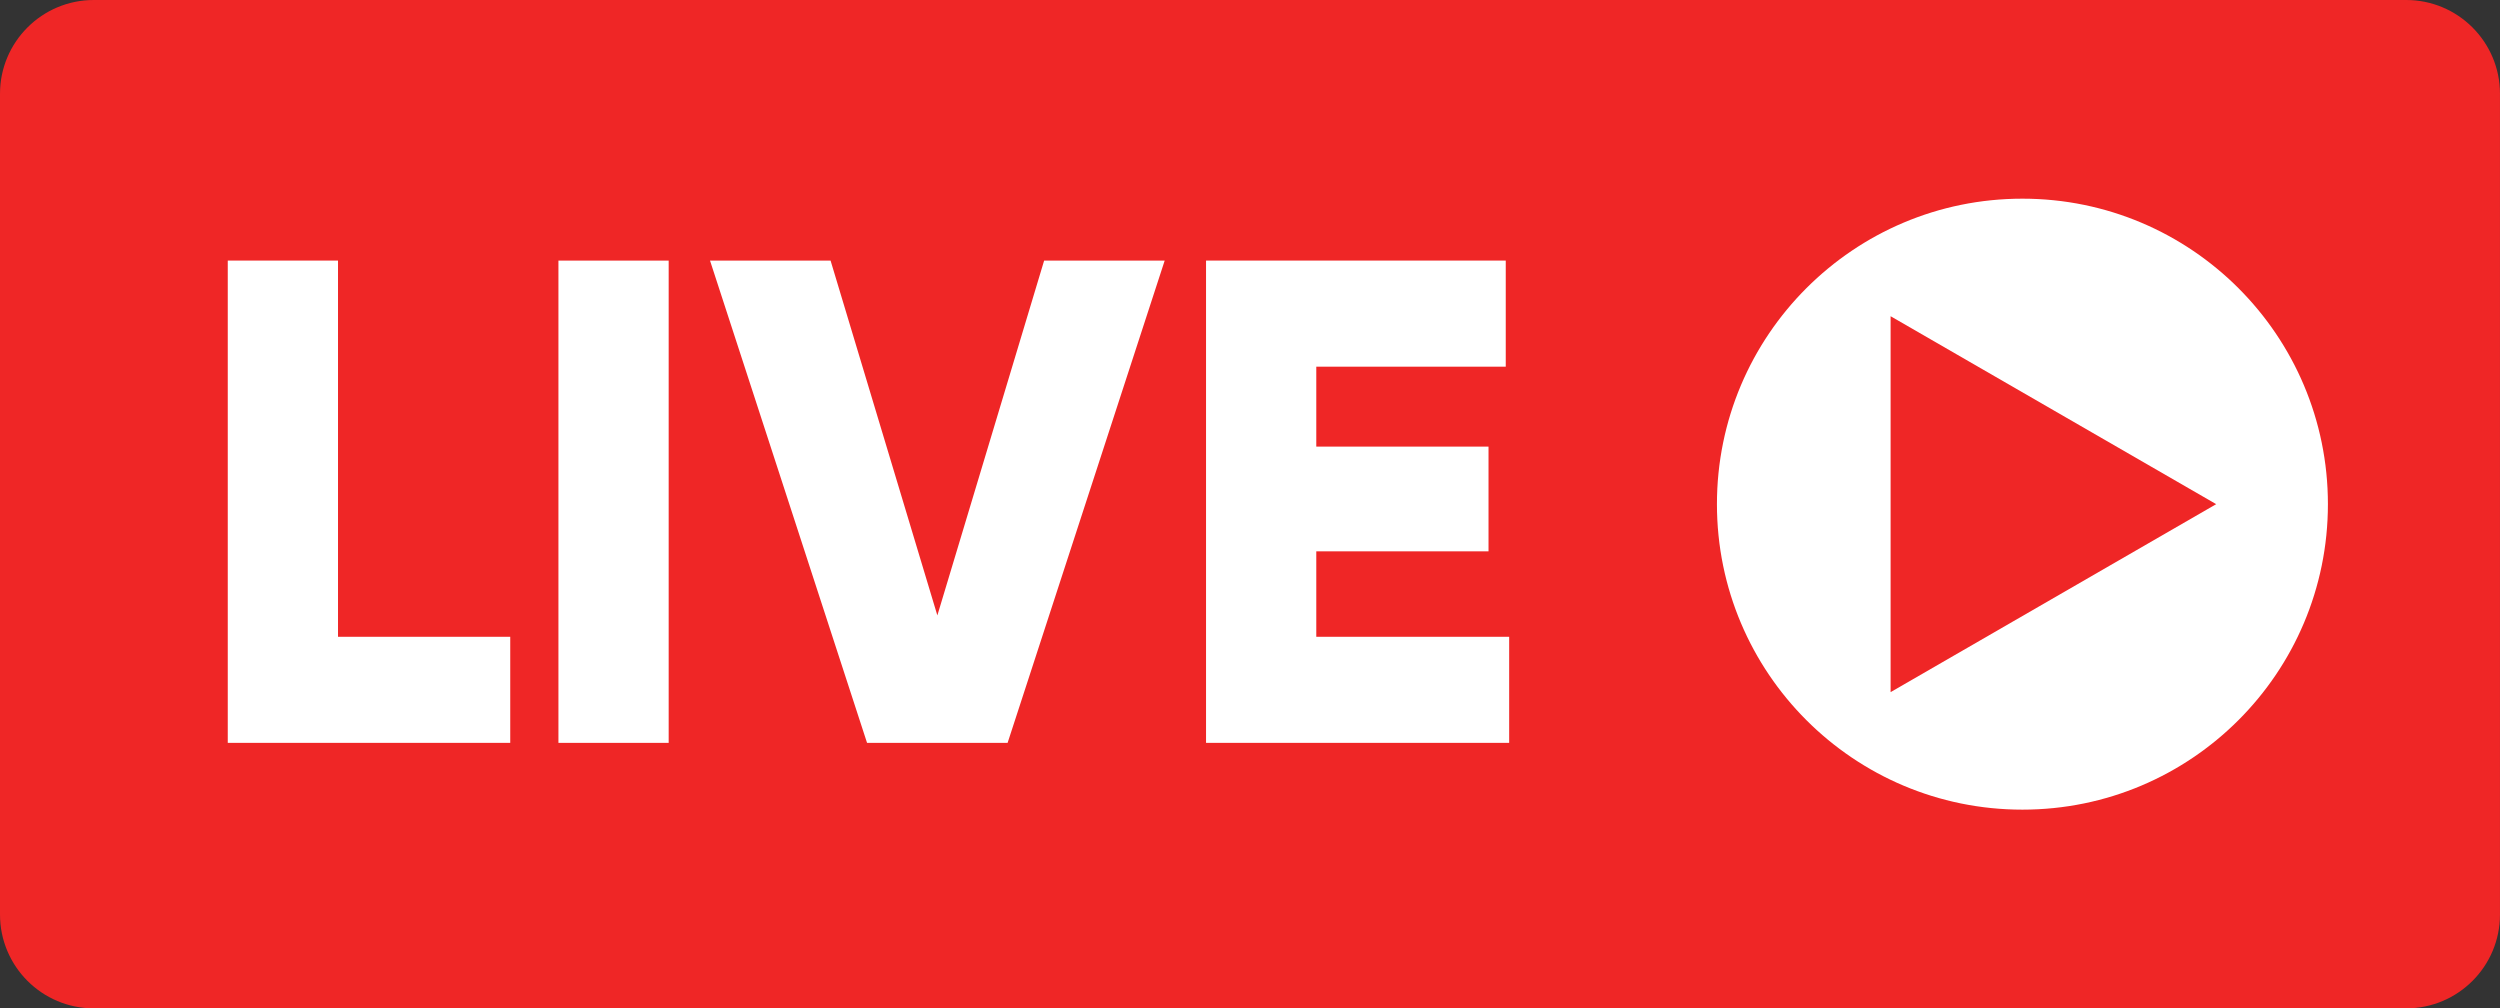
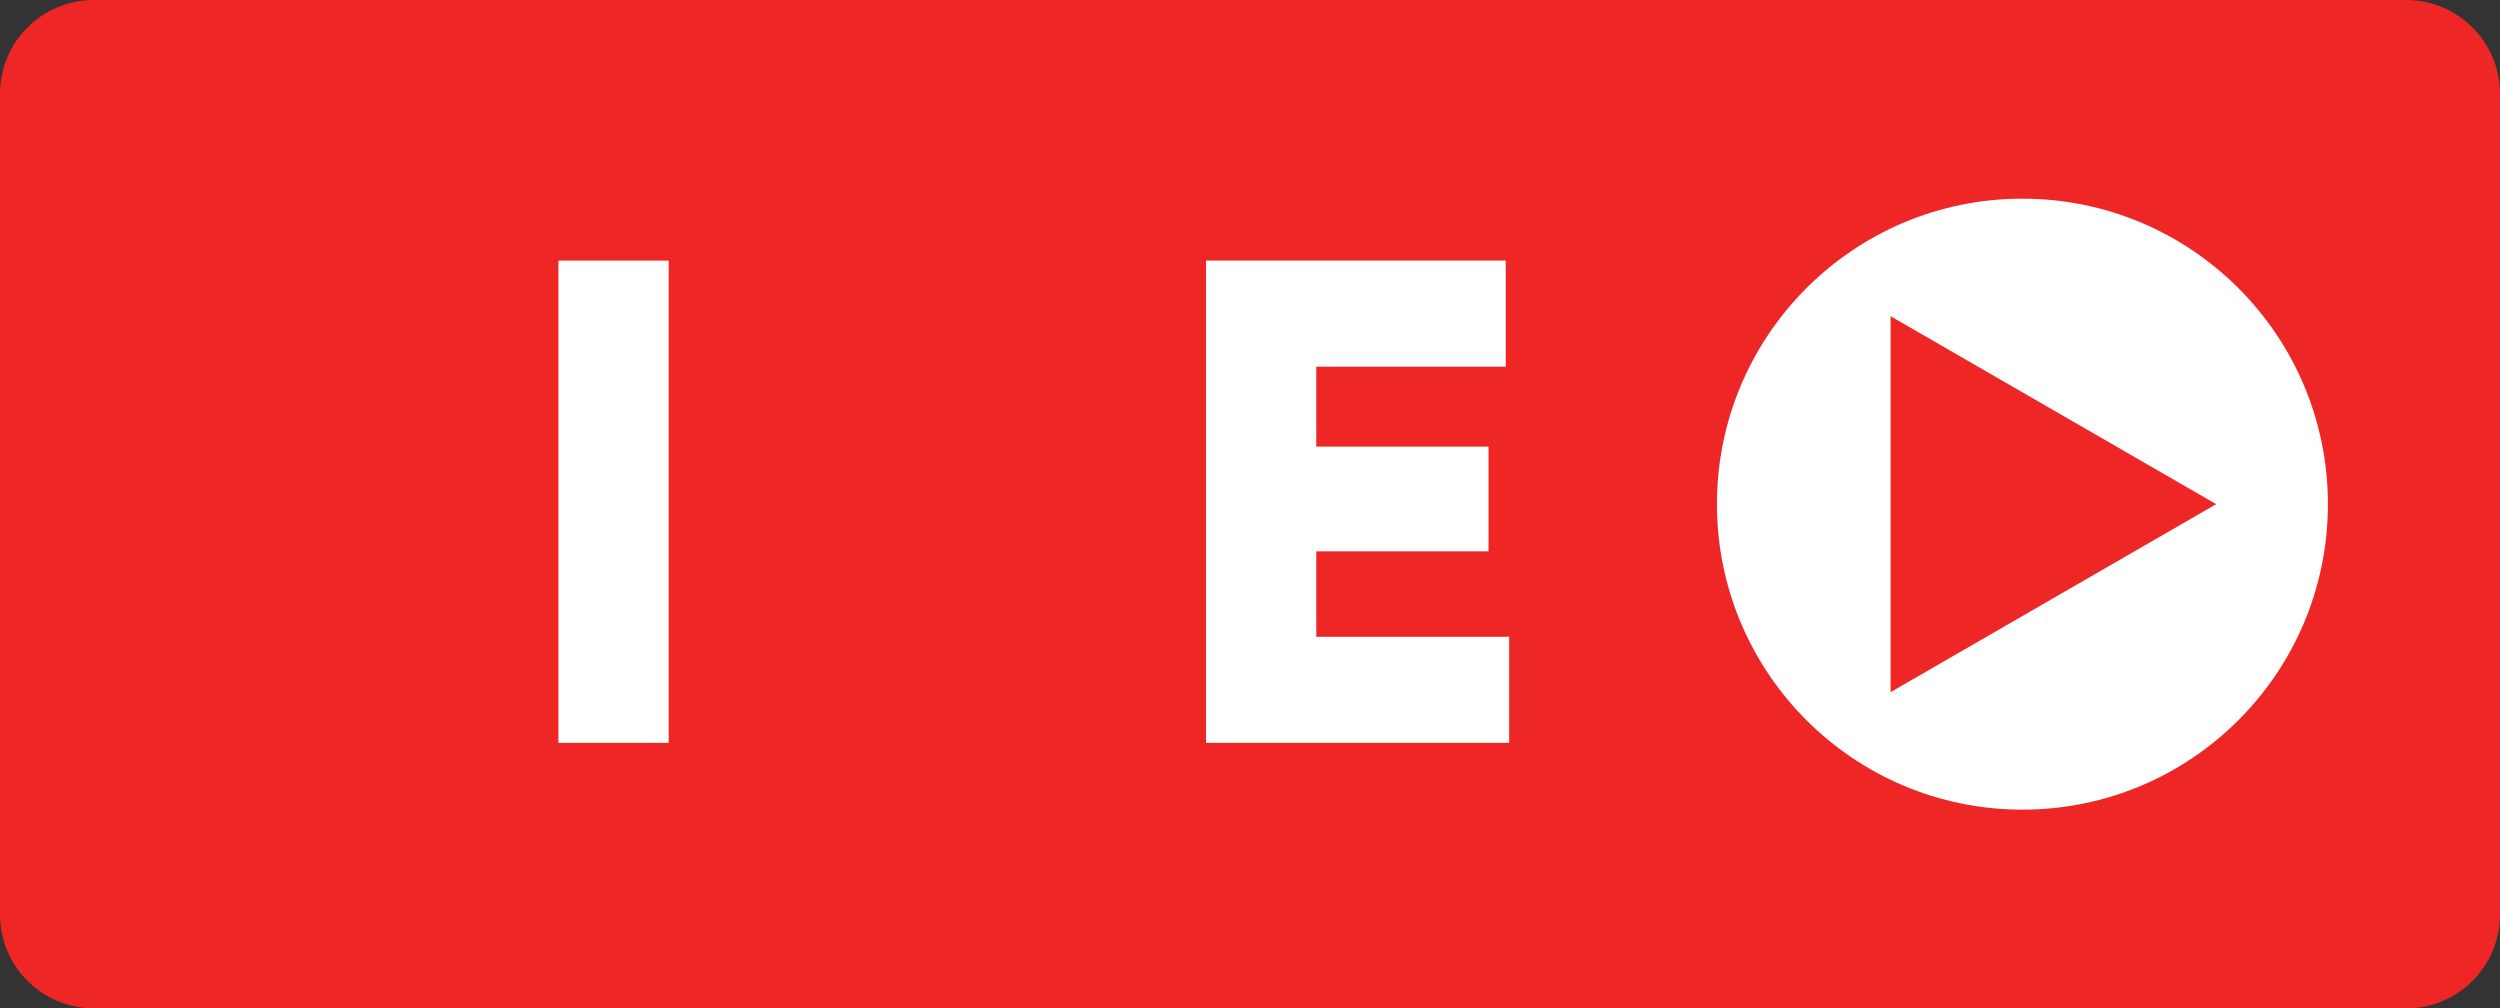
<svg xmlns="http://www.w3.org/2000/svg" version="1.1" id="Layer_1" x="0px" y="0px" viewBox="0 0 83.882 33.833" style="enable-background:new 0 0 83.882 33.833;" xml:space="preserve">
  <rect x="0" y="0" width="83.882" height="33.833" fill="#333333" stroke="none" />
  <style type="text/css">
	.st0{fill:#EF2626;}
	.st1{fill:#FFFFFF;}
</style>
  <path class="st0" d="M80.735,33.833H3.147C1.409,33.833,0,32.423,0,30.685V3.147C0,1.409,1.409,0,3.147,0  h77.587c1.738,0,3.147,1.409,3.147,3.147v27.538C83.882,32.423,82.473,33.833,80.735,33.833z" />
  <g>
-     <path class="st1" d="M17.12,21.365v3.56H7.642V8.743h3.699v12.623H17.12z" />
    <path class="st1" d="M22.436,8.743v16.182h-3.699V8.743H22.436z" />
-     <path class="st1" d="M23.823,8.743h4.045l3.583,11.906l3.583-11.906h4.045l-5.271,16.182h-4.716   L23.823,8.743z" />
    <path class="st1" d="M50.637,21.365v3.56H40.466V8.743h10.056v3.56H44.165v2.682h5.779v3.514h-5.779   v2.867H50.637z" />
  </g>
  <circle class="st1" cx="67.858" cy="16.916" r="10.25" />
  <polygon class="st0" points="74.359,16.916 63.435,10.61 63.435,23.223 " />
</svg>